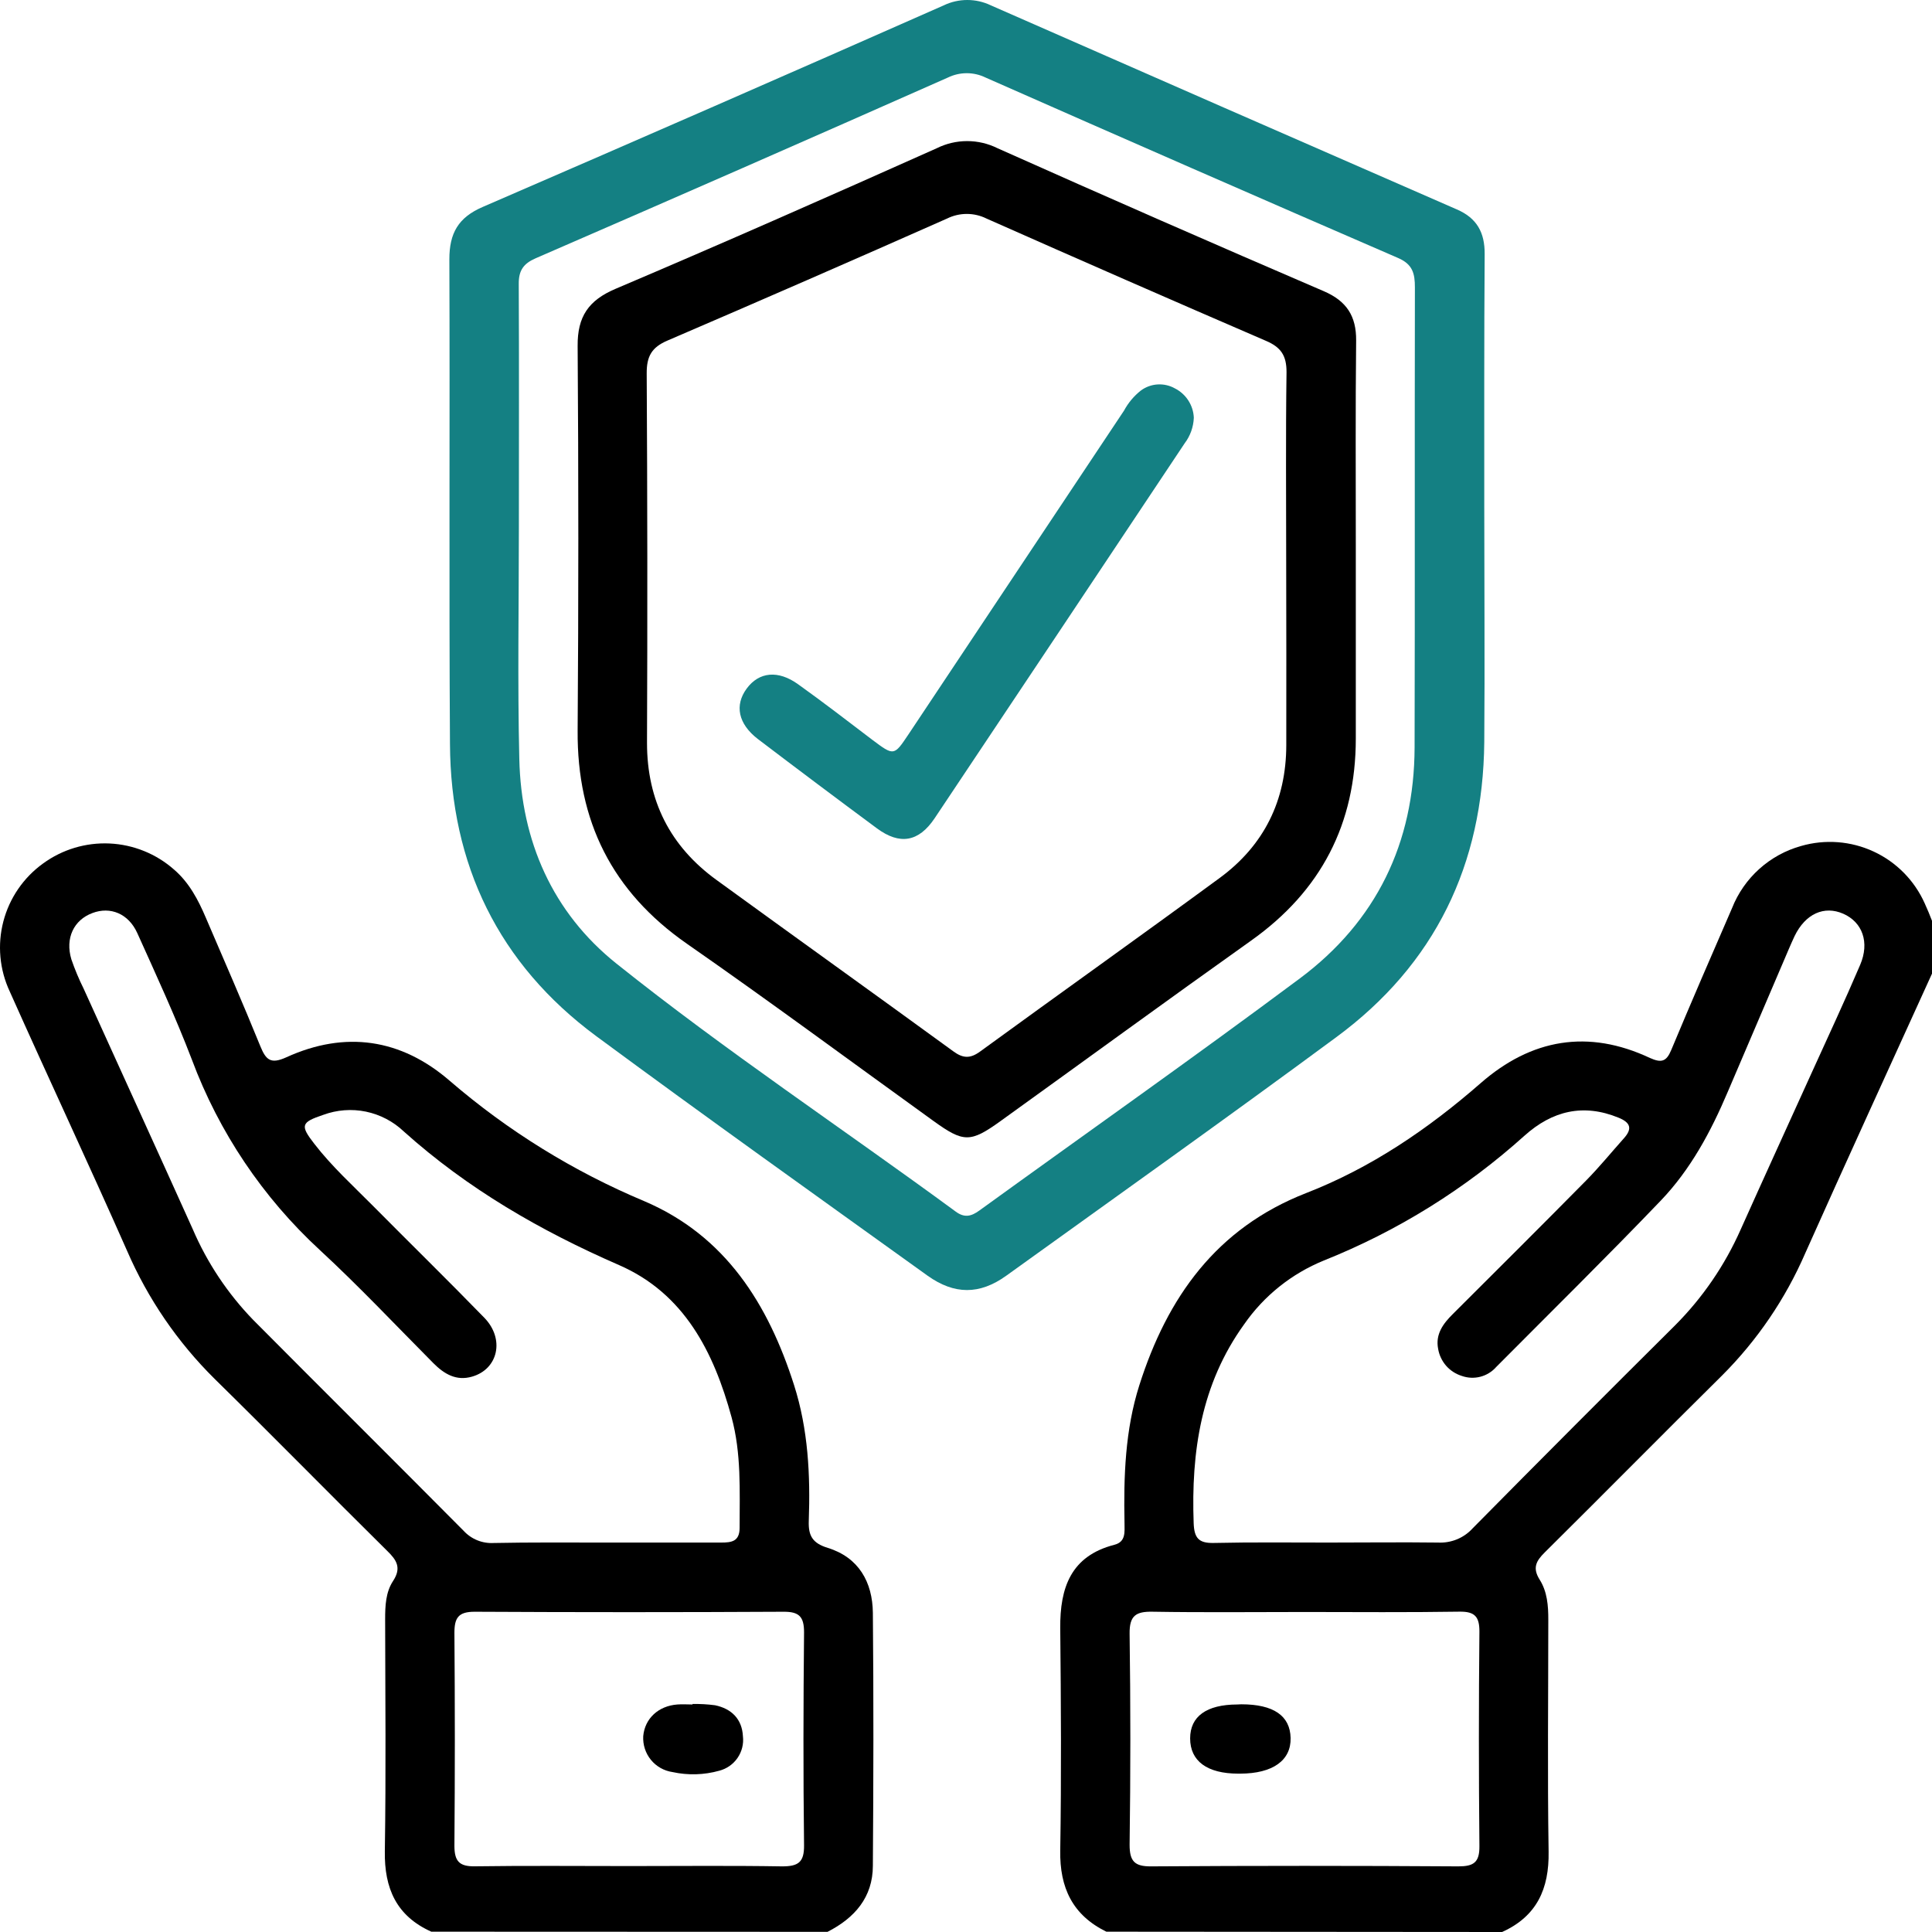
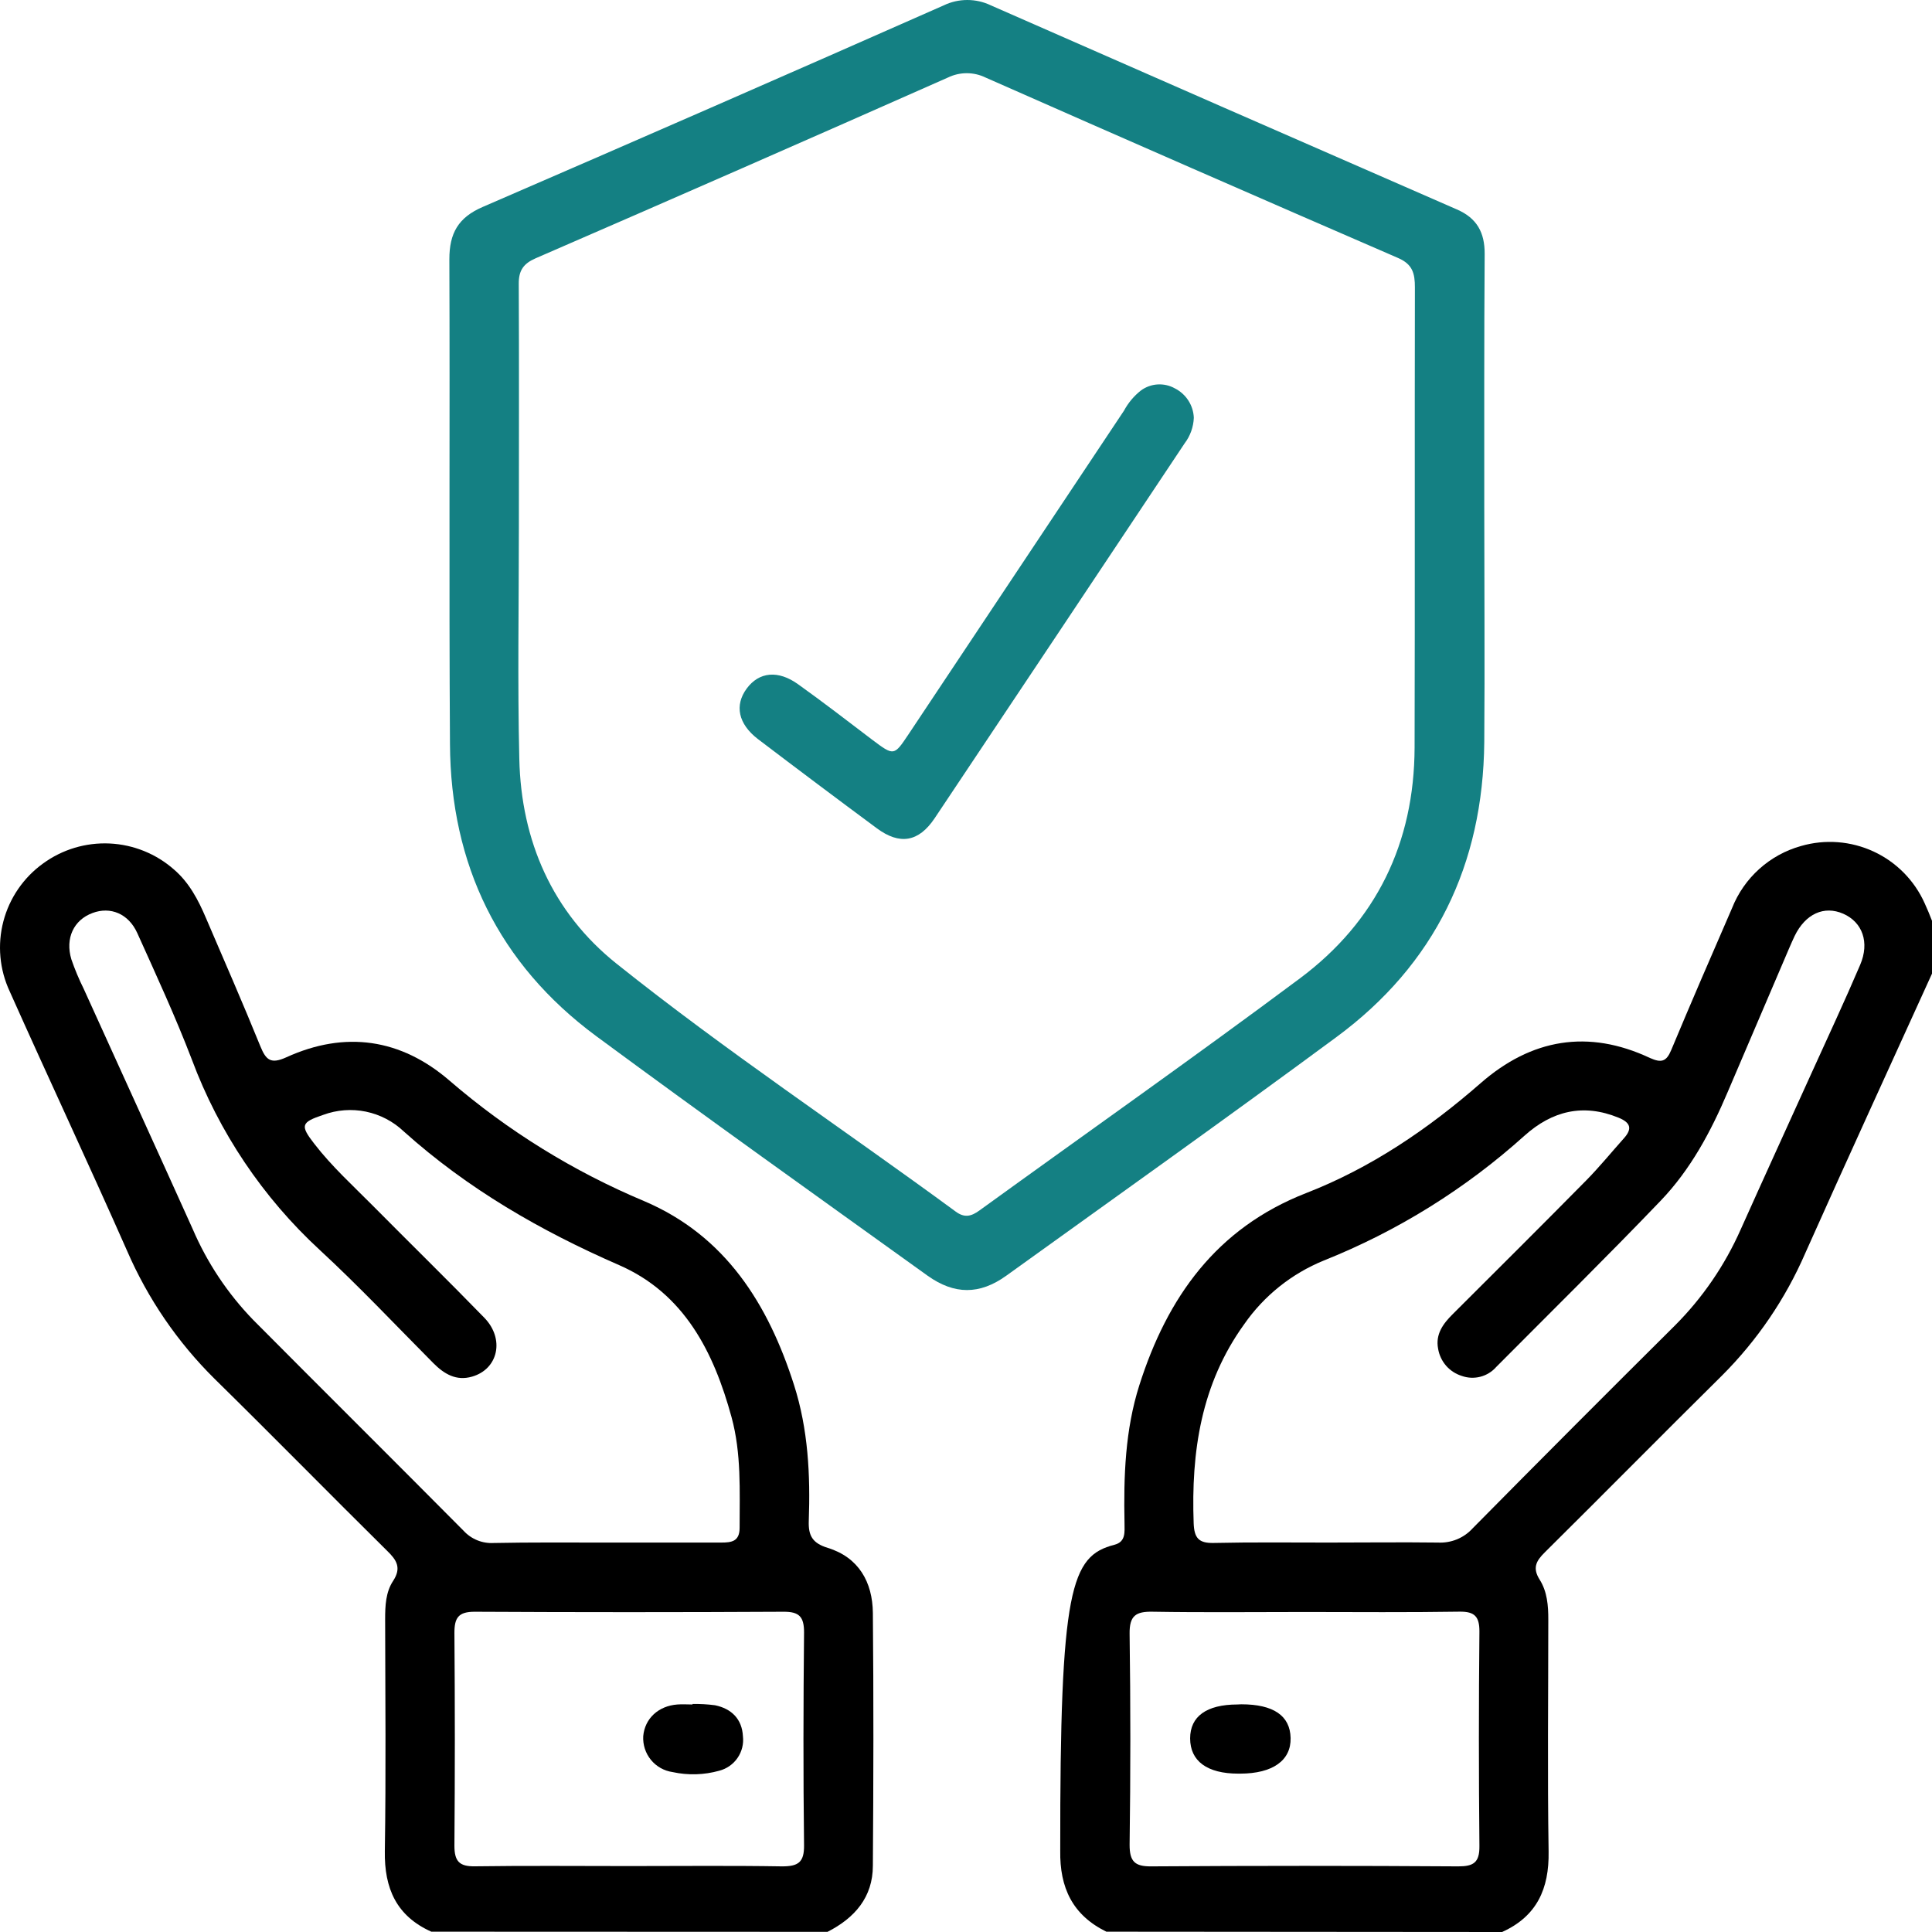
<svg xmlns="http://www.w3.org/2000/svg" width="63" height="63" viewBox="0 0 63 63" fill="none">
-   <path d="M36.077 62.99C34.975 62.449 34.553 61.557 34.573 60.344C34.612 57.926 34.597 55.507 34.573 53.088C34.563 51.773 34.918 50.739 36.34 50.373C36.718 50.276 36.669 49.951 36.669 49.668C36.638 48.146 36.688 46.629 37.153 45.168C38.064 42.307 39.66 40.05 42.588 38.906C44.704 38.084 46.569 36.817 48.28 35.322C49.936 33.874 51.788 33.552 53.805 34.5C54.173 34.664 54.337 34.622 54.495 34.244C55.142 32.694 55.809 31.155 56.48 29.612C56.673 29.124 56.977 28.687 57.367 28.336C57.758 27.984 58.224 27.728 58.73 27.587C59.515 27.36 60.356 27.424 61.097 27.768C61.839 28.112 62.43 28.713 62.763 29.459C62.849 29.647 62.928 29.837 63 30.026V31.749C61.62 34.788 60.227 37.818 58.867 40.865C58.222 42.352 57.302 43.705 56.156 44.851C54.219 46.766 52.307 48.705 50.373 50.621C50.087 50.904 49.966 51.131 50.209 51.515C50.452 51.9 50.49 52.358 50.488 52.819C50.488 55.336 50.459 57.856 50.498 60.379C50.518 61.592 50.114 62.489 48.982 63L36.077 62.99ZM43.322 50.301C44.512 50.301 45.699 50.286 46.889 50.301C47.101 50.312 47.313 50.276 47.509 50.196C47.706 50.115 47.882 49.991 48.024 49.834C50.214 47.616 52.415 45.41 54.625 43.215C55.522 42.315 56.246 41.256 56.761 40.093C57.523 38.392 58.3 36.696 59.069 34.998C59.603 33.821 60.15 32.651 60.657 31.464C60.973 30.727 60.73 30.071 60.107 29.796C59.484 29.522 58.873 29.796 58.52 30.523C58.458 30.653 58.402 30.784 58.344 30.916C57.675 32.48 57.006 34.044 56.338 35.608C55.79 36.9 55.128 38.135 54.155 39.151C52.397 40.985 50.587 42.767 48.79 44.575C48.653 44.731 48.473 44.842 48.272 44.894C48.071 44.946 47.859 44.936 47.664 44.866C47.467 44.804 47.29 44.689 47.154 44.533C47.019 44.376 46.929 44.186 46.895 43.981C46.803 43.505 47.06 43.16 47.378 42.846C48.829 41.398 50.283 39.953 51.722 38.494C52.152 38.058 52.543 37.577 52.951 37.121C53.238 36.803 53.168 36.605 52.778 36.446C51.628 35.976 50.616 36.222 49.711 37.034C47.787 38.766 45.572 40.144 43.168 41.104C42.117 41.532 41.214 42.255 40.567 43.188C39.164 45.135 38.839 47.346 38.924 49.673C38.943 50.153 39.089 50.322 39.567 50.314C40.822 50.286 42.072 50.301 43.322 50.301ZM42.56 52.565C40.902 52.565 39.243 52.584 37.584 52.556C37.04 52.546 36.827 52.684 36.835 53.274C36.867 55.568 36.867 57.862 36.835 60.157C36.835 60.694 36.999 60.864 37.533 60.86C40.871 60.838 44.212 60.838 47.554 60.86C48.047 60.86 48.247 60.737 48.242 60.203C48.219 57.867 48.219 55.531 48.242 53.197C48.242 52.718 48.088 52.549 47.603 52.554C45.919 52.58 44.241 52.567 42.56 52.565Z" fill="black" />
+   <path d="M36.077 62.99C34.975 62.449 34.553 61.557 34.573 60.344C34.563 51.773 34.918 50.739 36.34 50.373C36.718 50.276 36.669 49.951 36.669 49.668C36.638 48.146 36.688 46.629 37.153 45.168C38.064 42.307 39.66 40.05 42.588 38.906C44.704 38.084 46.569 36.817 48.28 35.322C49.936 33.874 51.788 33.552 53.805 34.5C54.173 34.664 54.337 34.622 54.495 34.244C55.142 32.694 55.809 31.155 56.48 29.612C56.673 29.124 56.977 28.687 57.367 28.336C57.758 27.984 58.224 27.728 58.73 27.587C59.515 27.36 60.356 27.424 61.097 27.768C61.839 28.112 62.43 28.713 62.763 29.459C62.849 29.647 62.928 29.837 63 30.026V31.749C61.62 34.788 60.227 37.818 58.867 40.865C58.222 42.352 57.302 43.705 56.156 44.851C54.219 46.766 52.307 48.705 50.373 50.621C50.087 50.904 49.966 51.131 50.209 51.515C50.452 51.9 50.49 52.358 50.488 52.819C50.488 55.336 50.459 57.856 50.498 60.379C50.518 61.592 50.114 62.489 48.982 63L36.077 62.99ZM43.322 50.301C44.512 50.301 45.699 50.286 46.889 50.301C47.101 50.312 47.313 50.276 47.509 50.196C47.706 50.115 47.882 49.991 48.024 49.834C50.214 47.616 52.415 45.41 54.625 43.215C55.522 42.315 56.246 41.256 56.761 40.093C57.523 38.392 58.3 36.696 59.069 34.998C59.603 33.821 60.15 32.651 60.657 31.464C60.973 30.727 60.73 30.071 60.107 29.796C59.484 29.522 58.873 29.796 58.52 30.523C58.458 30.653 58.402 30.784 58.344 30.916C57.675 32.48 57.006 34.044 56.338 35.608C55.79 36.9 55.128 38.135 54.155 39.151C52.397 40.985 50.587 42.767 48.79 44.575C48.653 44.731 48.473 44.842 48.272 44.894C48.071 44.946 47.859 44.936 47.664 44.866C47.467 44.804 47.29 44.689 47.154 44.533C47.019 44.376 46.929 44.186 46.895 43.981C46.803 43.505 47.06 43.16 47.378 42.846C48.829 41.398 50.283 39.953 51.722 38.494C52.152 38.058 52.543 37.577 52.951 37.121C53.238 36.803 53.168 36.605 52.778 36.446C51.628 35.976 50.616 36.222 49.711 37.034C47.787 38.766 45.572 40.144 43.168 41.104C42.117 41.532 41.214 42.255 40.567 43.188C39.164 45.135 38.839 47.346 38.924 49.673C38.943 50.153 39.089 50.322 39.567 50.314C40.822 50.286 42.072 50.301 43.322 50.301ZM42.56 52.565C40.902 52.565 39.243 52.584 37.584 52.556C37.04 52.546 36.827 52.684 36.835 53.274C36.867 55.568 36.867 57.862 36.835 60.157C36.835 60.694 36.999 60.864 37.533 60.86C40.871 60.838 44.212 60.838 47.554 60.86C48.047 60.86 48.247 60.737 48.242 60.203C48.219 57.867 48.219 55.531 48.242 53.197C48.242 52.718 48.088 52.549 47.603 52.554C45.919 52.58 44.241 52.567 42.56 52.565Z" fill="black" />
  <path d="M14.065 62.99C12.928 62.479 12.529 61.58 12.549 60.361C12.588 57.839 12.564 55.317 12.559 52.8C12.559 52.362 12.577 51.919 12.818 51.553C13.099 51.124 12.935 50.871 12.621 50.567C10.74 48.708 8.89 46.82 7.004 44.968C5.791 43.77 4.82 42.349 4.143 40.785C2.892 37.955 1.578 35.153 0.316 32.327C-0.016 31.614 -0.089 30.807 0.11 30.045C0.309 29.284 0.767 28.616 1.406 28.156C2.034 27.698 2.8 27.469 3.576 27.505C4.353 27.542 5.094 27.842 5.677 28.357C6.17 28.782 6.464 29.343 6.715 29.933C7.313 31.326 7.921 32.717 8.491 34.12C8.675 34.572 8.834 34.705 9.337 34.477C11.259 33.601 13.076 33.87 14.662 35.241C16.558 36.875 18.7 38.2 21.008 39.168C23.661 40.298 25.052 42.53 25.893 45.165C26.354 46.606 26.427 48.103 26.373 49.602C26.357 50.082 26.497 50.322 26.994 50.475C28 50.785 28.453 51.589 28.463 52.595C28.489 55.341 28.483 58.089 28.463 60.837C28.463 61.869 27.867 62.545 26.984 62.995L14.065 62.99ZM19.705 50.301C20.975 50.301 22.247 50.301 23.516 50.301C23.856 50.301 24.118 50.266 24.118 49.818C24.118 48.609 24.177 47.393 23.855 46.213C23.275 44.088 22.314 42.18 20.185 41.252C17.627 40.136 15.256 38.77 13.17 36.898C12.826 36.57 12.398 36.346 11.933 36.249C11.469 36.153 10.986 36.19 10.541 36.354C9.809 36.599 9.786 36.701 10.251 37.3C10.817 38.033 11.501 38.655 12.15 39.309C13.362 40.532 14.592 41.735 15.792 42.969C16.465 43.661 16.248 44.644 15.394 44.89C14.878 45.04 14.484 44.805 14.131 44.45C12.904 43.215 11.708 41.943 10.43 40.763C8.569 39.048 7.139 36.919 6.255 34.548C5.721 33.152 5.092 31.793 4.478 30.429C4.19 29.79 3.599 29.553 3.016 29.772C2.406 29.998 2.12 30.593 2.327 31.282C2.44 31.611 2.575 31.933 2.73 32.245C3.914 34.858 5.107 37.467 6.285 40.081C6.756 41.179 7.425 42.182 8.256 43.04C10.541 45.341 12.836 47.617 15.117 49.916C15.241 50.051 15.394 50.158 15.565 50.227C15.735 50.296 15.919 50.326 16.102 50.315C17.288 50.291 18.496 50.301 19.705 50.301ZM20.526 60.85C22.186 60.85 23.845 60.832 25.503 60.86C26.025 60.86 26.225 60.732 26.219 60.175C26.191 57.859 26.196 55.543 26.219 53.228C26.219 52.721 26.063 52.554 25.552 52.557C22.194 52.575 18.835 52.575 15.475 52.557C14.947 52.557 14.818 52.756 14.818 53.244C14.836 55.559 14.836 57.874 14.818 60.19C14.818 60.697 14.982 60.867 15.489 60.858C17.167 60.834 18.848 60.85 20.526 60.85Z" fill="black" />
  <path d="M48.4 16.574C48.4 19.117 48.42 21.659 48.4 24.2C48.362 28.189 46.798 31.446 43.575 33.821C40.012 36.451 36.404 39.016 32.812 41.6C31.941 42.226 31.118 42.219 30.249 41.6C26.634 39.002 23.02 36.428 19.437 33.783C16.258 31.43 14.693 28.195 14.673 24.261C14.639 18.992 14.673 13.723 14.653 8.454C14.653 7.607 14.941 7.093 15.741 6.748C20.761 4.576 25.773 2.385 30.776 0.174C31.015 0.059 31.277 0 31.542 0C31.808 0 32.069 0.059 32.309 0.174C37.372 2.399 42.438 4.618 47.508 6.83C48.165 7.114 48.417 7.589 48.413 8.281C48.394 11.039 48.4 13.807 48.4 16.574ZM16.92 17.189C16.92 19.71 16.874 22.233 16.934 24.749C16.994 27.425 18.018 29.757 20.103 31.423C23.672 34.275 27.484 36.806 31.165 39.509C31.453 39.721 31.673 39.664 31.936 39.473C35.422 36.95 38.941 34.474 42.389 31.903C44.876 30.048 46.118 27.492 46.128 24.376C46.141 19.375 46.128 14.374 46.138 9.372C46.138 8.925 46.069 8.62 45.593 8.414C41.102 6.468 36.618 4.507 32.139 2.529C31.948 2.436 31.738 2.387 31.524 2.387C31.311 2.387 31.101 2.436 30.909 2.529C26.435 4.511 21.953 6.476 17.463 8.424C17.068 8.597 16.912 8.822 16.916 9.257C16.929 11.902 16.92 14.541 16.92 17.189Z" fill="#148083" />
  <path d="M40.475 55.575C41.527 55.575 42.069 55.946 42.085 56.674C42.102 57.402 41.507 57.834 40.442 57.836H40.38C39.36 57.836 38.809 57.425 38.809 56.686C38.809 55.969 39.345 55.584 40.344 55.581L40.475 55.575Z" fill="black" />
  <path d="M22.58 55.565C22.826 55.56 23.072 55.574 23.316 55.606C23.856 55.718 24.198 56.059 24.226 56.618C24.255 56.867 24.192 57.118 24.05 57.324C23.908 57.531 23.696 57.678 23.454 57.741C22.958 57.88 22.435 57.895 21.931 57.785C21.654 57.745 21.402 57.603 21.225 57.386C21.048 57.169 20.959 56.893 20.975 56.613C21.026 56.04 21.468 55.627 22.089 55.581C22.253 55.568 22.417 55.581 22.582 55.581L22.58 55.565Z" fill="black" />
-   <path d="M44.211 17.748C44.211 19.86 44.211 21.97 44.211 24.082C44.211 26.866 43.076 29.055 40.797 30.672C38.057 32.62 35.343 34.602 32.616 36.564C31.64 37.266 31.417 37.259 30.436 36.551C27.76 34.622 25.107 32.658 22.399 30.774C19.96 29.075 18.815 26.779 18.836 23.825C18.866 19.644 18.866 15.463 18.836 11.281C18.828 10.326 19.188 9.793 20.075 9.417C23.58 7.928 27.067 6.389 30.544 4.835C30.853 4.681 31.193 4.601 31.538 4.601C31.882 4.601 32.222 4.681 32.531 4.835C36.064 6.413 39.609 7.966 43.168 9.496C43.912 9.816 44.229 10.309 44.222 11.105C44.198 13.32 44.211 15.527 44.211 17.748ZM41.941 18.338C41.941 16.267 41.923 14.198 41.952 12.129C41.952 11.591 41.767 11.323 41.285 11.116C38.239 9.801 35.2 8.471 32.167 7.126C31.968 7.027 31.748 6.976 31.526 6.976C31.303 6.976 31.084 7.027 30.884 7.126C27.852 8.47 24.811 9.797 21.764 11.106C21.246 11.328 21.085 11.624 21.088 12.176C21.111 16.193 21.115 20.21 21.098 24.226C21.098 26.11 21.854 27.599 23.365 28.695C25.933 30.562 28.515 32.41 31.087 34.283C31.402 34.513 31.635 34.525 31.957 34.291C34.556 32.398 37.178 30.533 39.77 28.631C41.219 27.568 41.941 26.103 41.944 24.299C41.947 22.313 41.946 20.326 41.941 18.338Z" fill="black" />
  <path d="M38.929 13.623C38.917 13.924 38.813 14.215 38.63 14.456C35.915 18.534 33.197 22.61 30.477 26.683C29.955 27.462 29.337 27.559 28.596 27.012C27.295 26.049 26 25.077 24.711 24.097C24.072 23.604 23.947 22.999 24.349 22.453C24.752 21.907 25.374 21.843 26.028 22.315C26.85 22.902 27.64 23.513 28.443 24.123C29.151 24.654 29.151 24.655 29.628 23.941L36.652 13.391C36.789 13.136 36.977 12.912 37.204 12.733C37.362 12.617 37.551 12.548 37.747 12.536C37.943 12.524 38.139 12.568 38.31 12.664C38.489 12.754 38.641 12.891 38.75 13.059C38.859 13.228 38.921 13.422 38.929 13.623Z" fill="#148083" />
</svg>